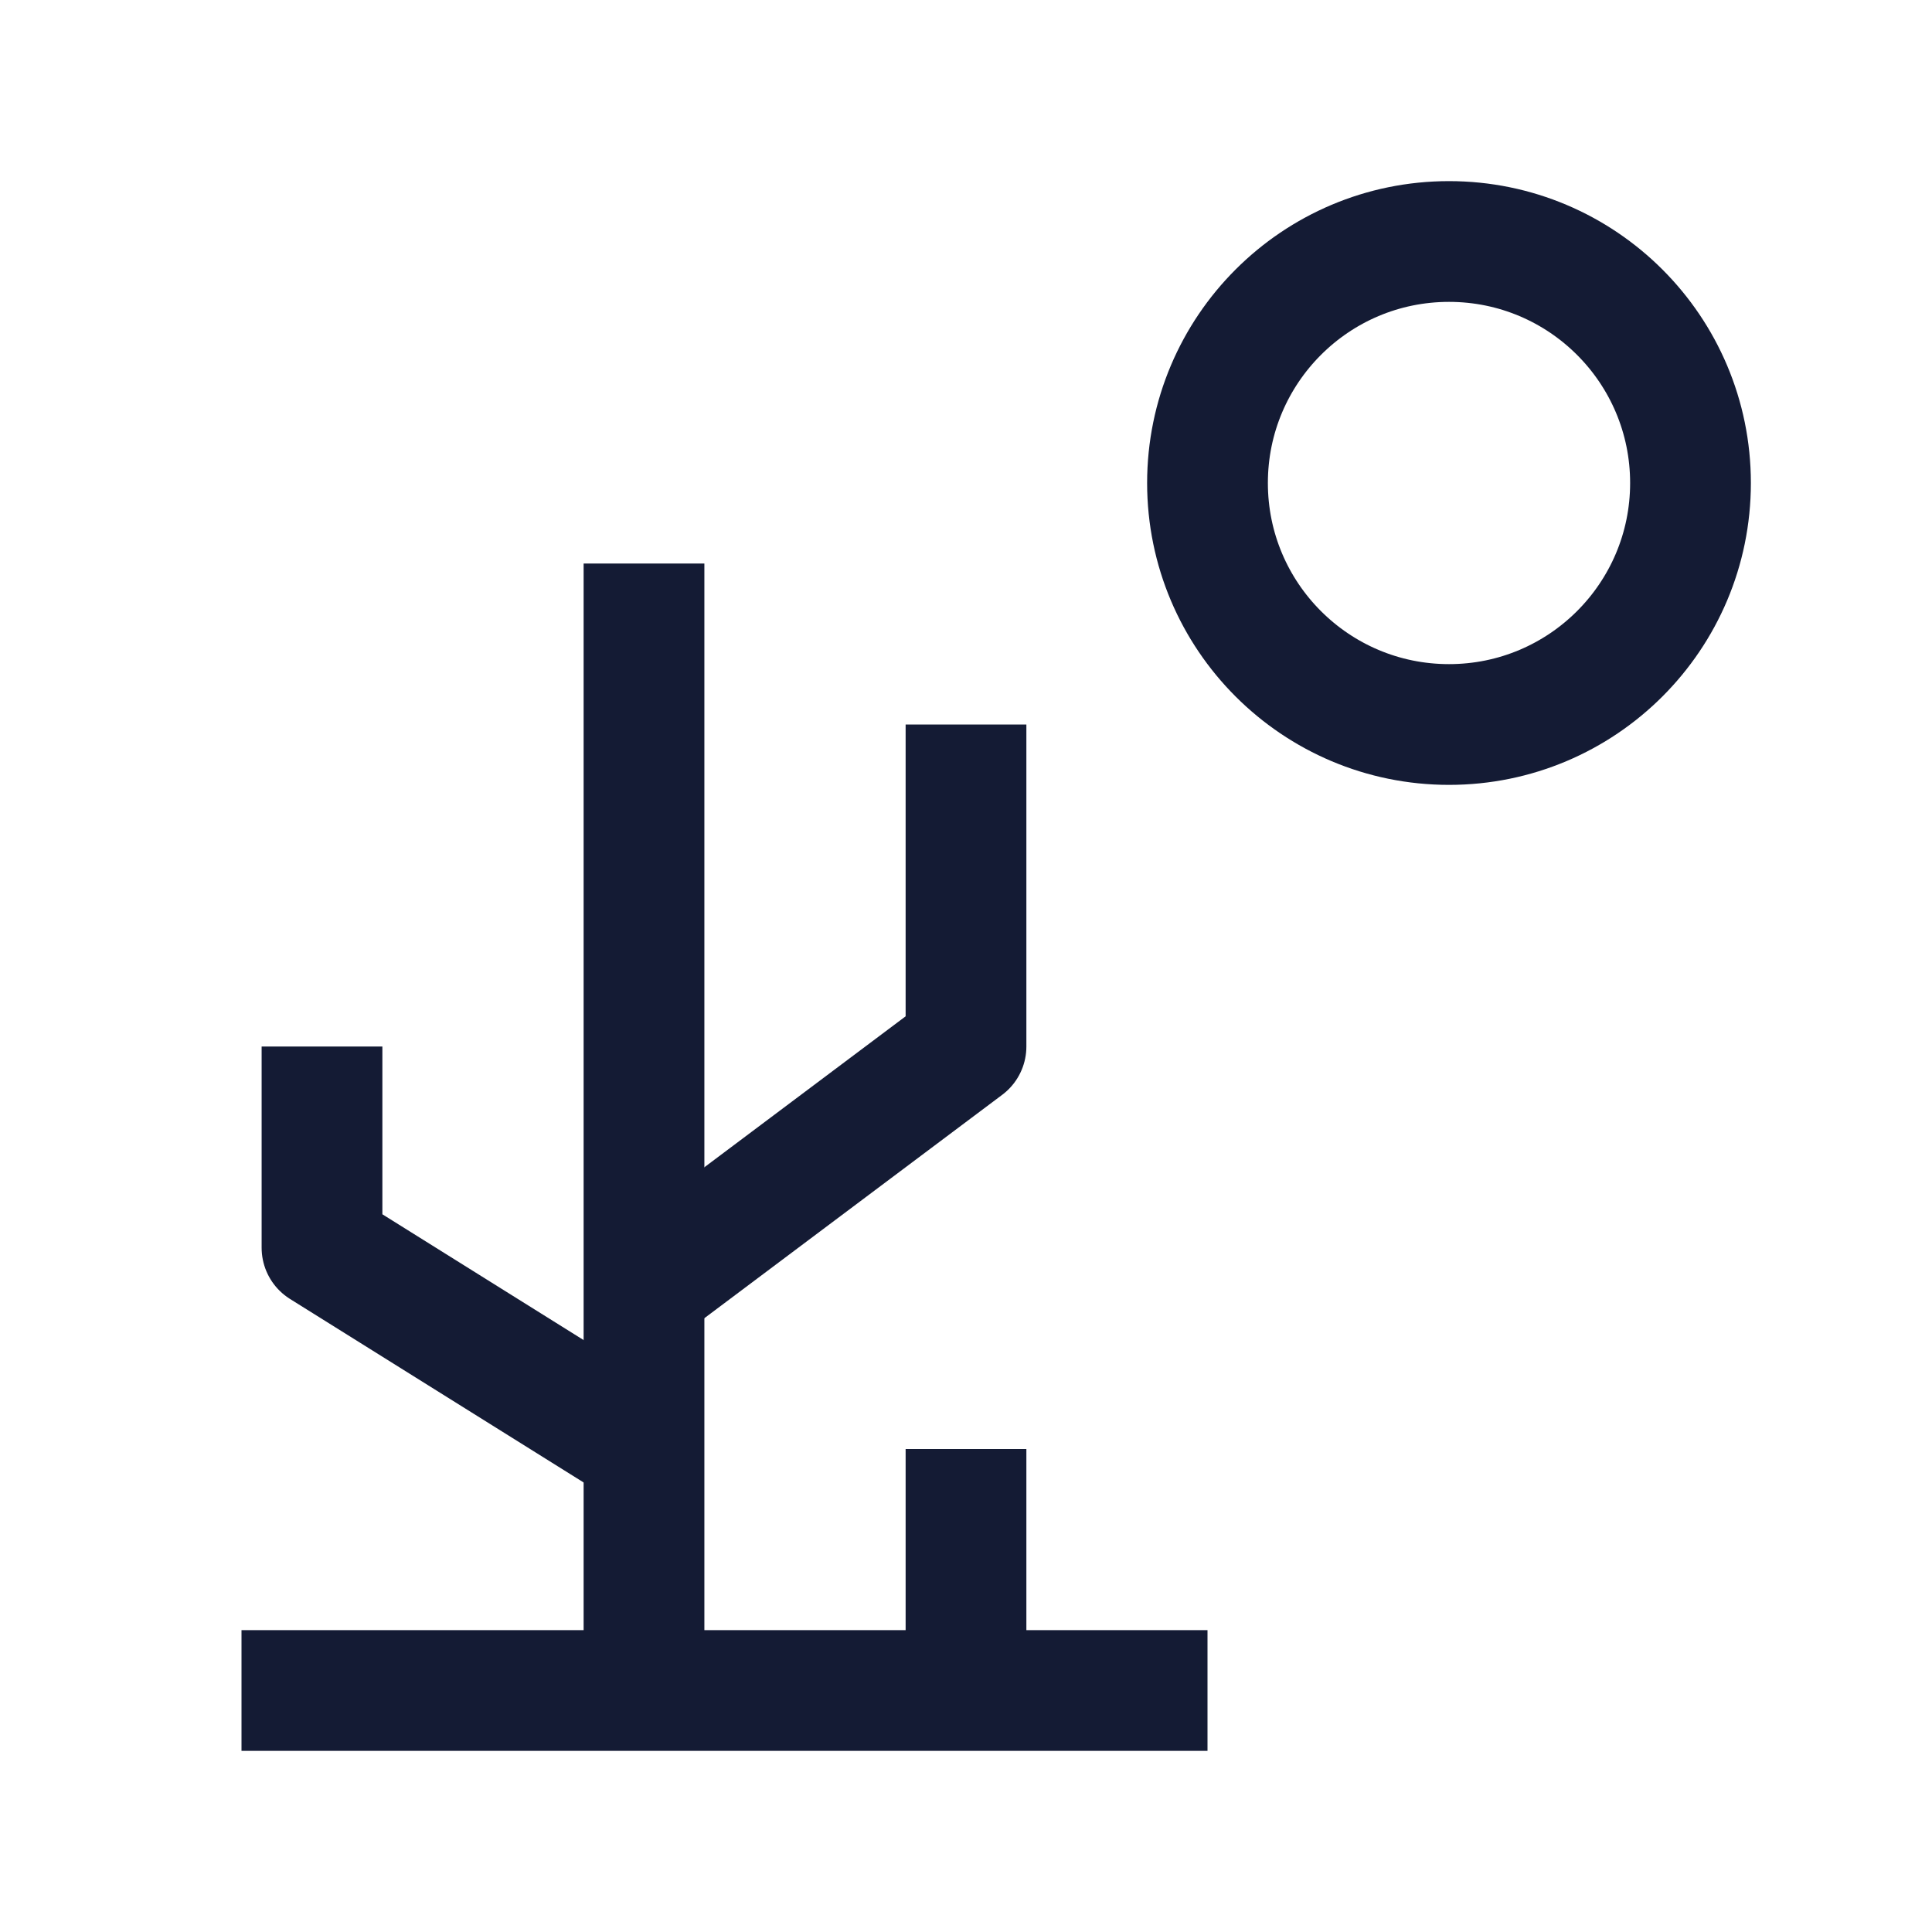
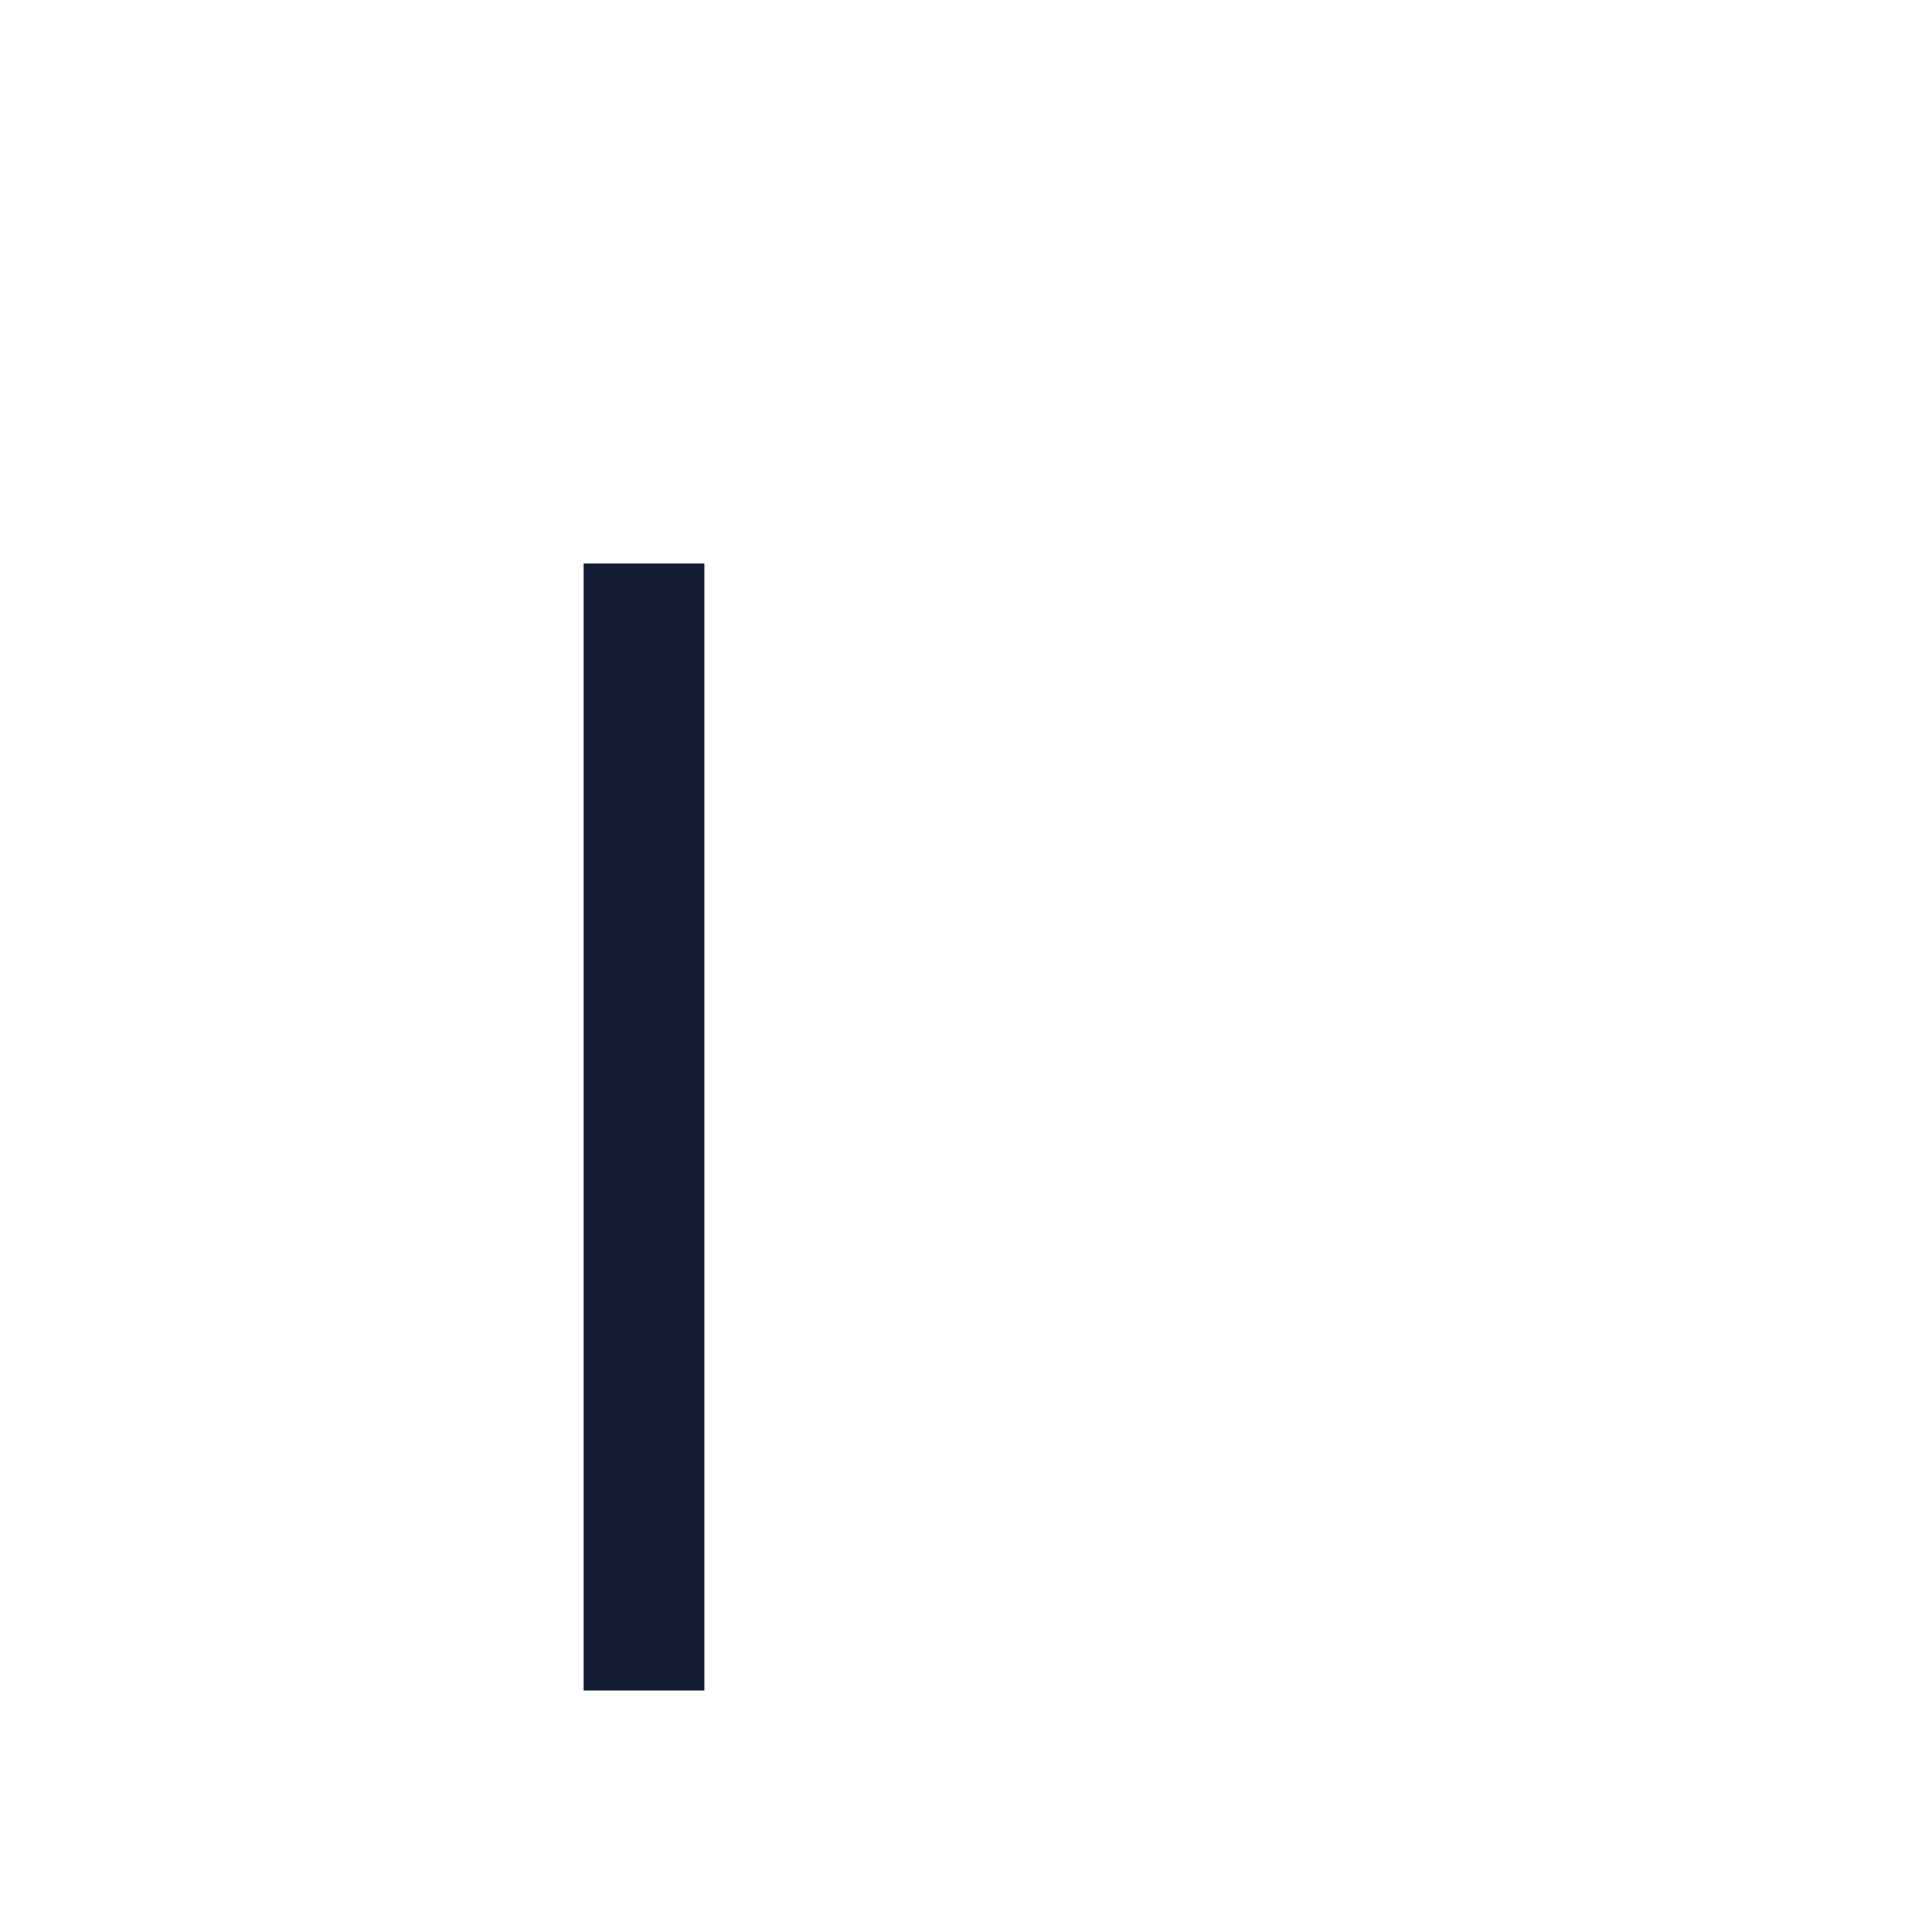
<svg xmlns="http://www.w3.org/2000/svg" width="24" height="24" viewBox="0 0 24 24" fill="none">
  <path d="M8 7L8 21" stroke="#141B34" stroke-width="1.5" stroke-linejoin="round" />
-   <path d="M12 18L12 21" stroke="#141B34" stroke-width="1.5" stroke-linejoin="round" />
-   <path d="M3 21H15" stroke="#141B34" stroke-width="1.5" stroke-linejoin="round" />
-   <path d="M4 13V15.5L8 18" stroke="#141B34" stroke-width="1.5" stroke-linejoin="round" />
-   <path d="M12 9V13L8 16" stroke="#141B34" stroke-width="1.5" stroke-linejoin="round" />
-   <circle cx="18" cy="6" r="3" stroke="#141B34" stroke-width="1.5" stroke-linejoin="round" />
</svg>